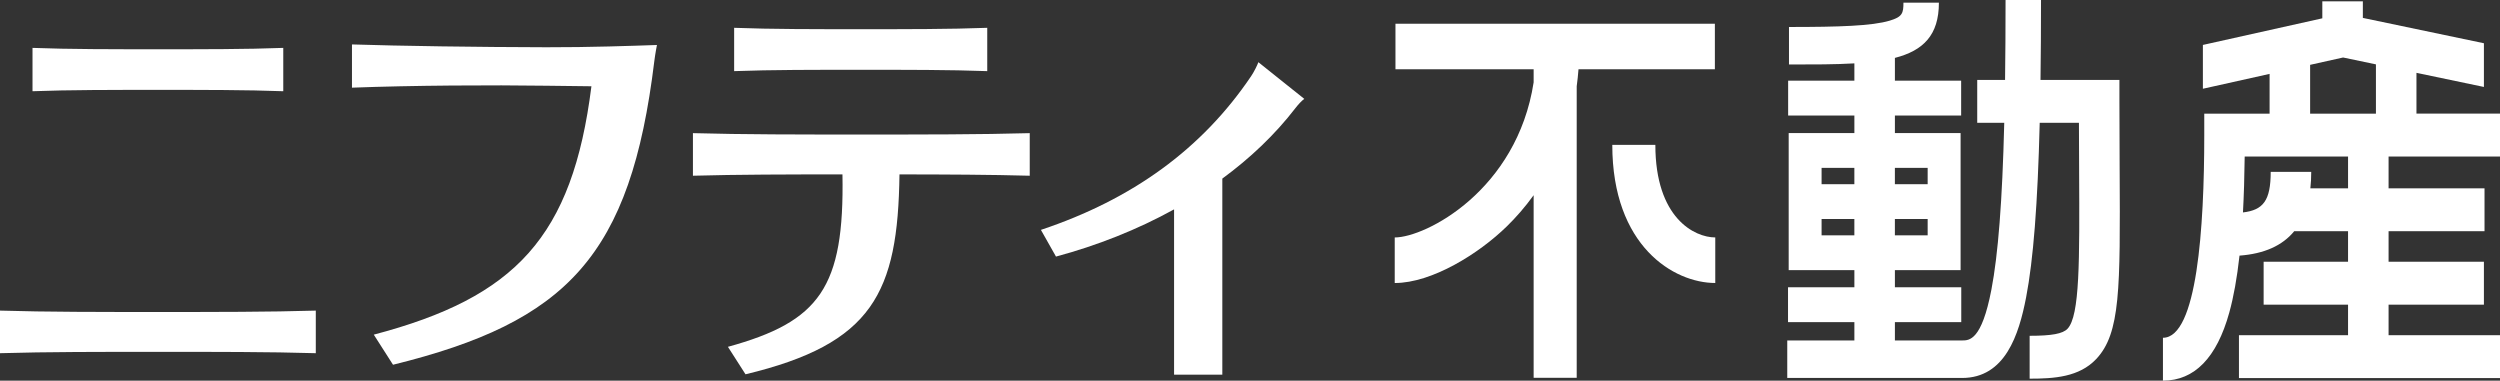
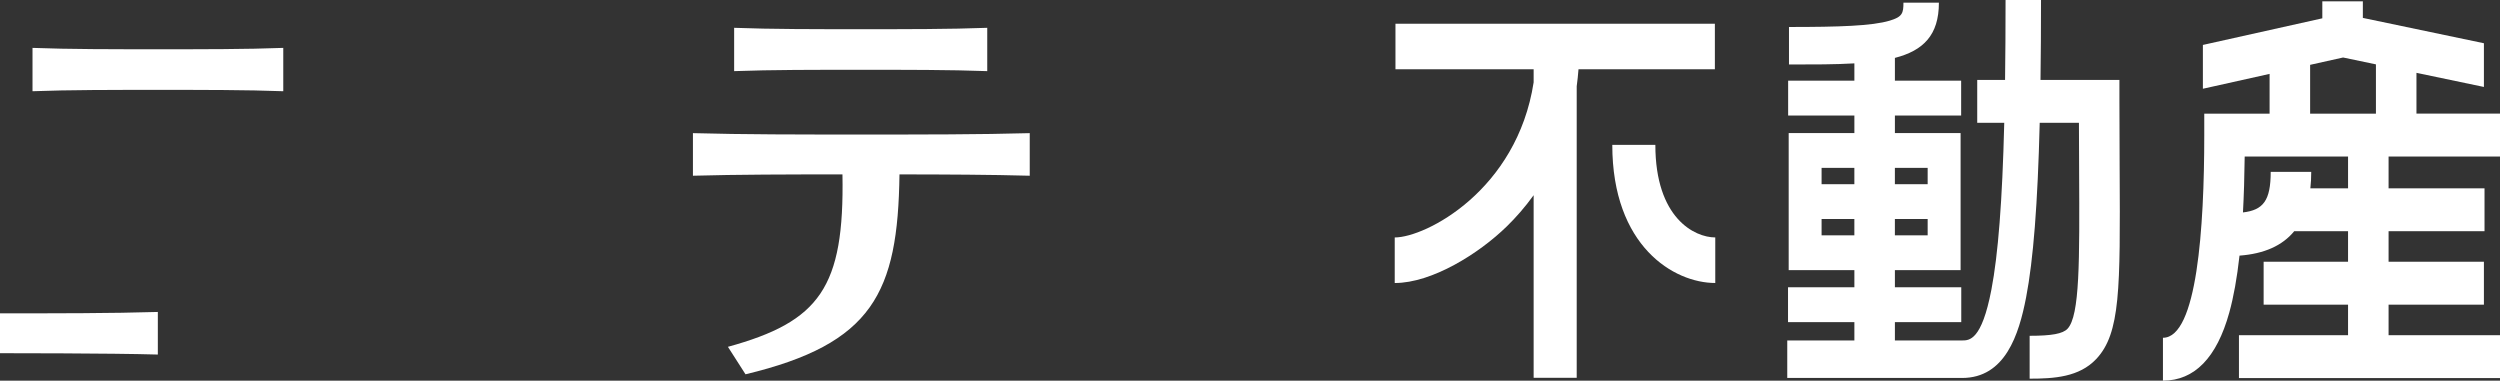
<svg xmlns="http://www.w3.org/2000/svg" id="_レイヤー_2" width="207.001" height="31.517" viewBox="0 0 207.001 31.517">
  <rect x="0" y="0" width="207.001" height="31.517" fill="#333333" stroke="none" />
  <defs>
    <style>.cls-1{fill:#fff;}</style>
  </defs>
  <g id="_レイヤー_1-2">
-     <path class="cls-1" d="M104.194,5.149c-.092.267-.374.823-.598,1.155-4.069,6.03-9.833,10.201-17.408,12.73l1.248,2.211c3.406-.916,6.728-2.224,9.778-3.909v13.684h3.995V14.788c2.307-1.693,4.363-3.641,6.051-5.835.219-.282.517-.613.735-.766l-3.801-3.038Z" />
-     <path class="cls-1" d="M0,25.718v3.527c3.826-.114,8.454-.112,13.079-.112s9.25-.003,13.069.112v-3.527c-3.819.117-8.443.115-13.069.115s-9.252.003-13.079-.115Z" />
+     <path class="cls-1" d="M0,25.718v3.527s9.25-.003,13.069.112v-3.527c-3.819.117-8.443.115-13.069.115s-9.252.003-13.079-.115Z" />
    <path class="cls-1" d="M2.692,3.965v3.589c3.039-.115,6.712-.112,10.386-.112s7.344-.003,10.377.112v-3.589c-3.033.117-6.704.114-10.377.114s-7.347.002-10.386-.114Z" />
-     <path class="cls-1" d="M54.395,3.725c-1.95.067-5.603.197-9.158.188-5.635-.012-12.177-.107-16.094-.234v3.58c4.992-.189,11.567-.228,16.094-.161l3.733.045c-1.574,12.483-6.289,17.476-18.021,20.566l1.593,2.492c14.416-3.551,19.674-9.006,21.636-25.144.073-.601.217-1.331.217-1.331Z" />
    <path class="cls-1" d="M85.262,11.024c-4.074.117-9.005.115-13.938.115s-9.867.001-13.949-.115v3.526c3.649-.103,7.979-.11,12.381-.11.166,9.373-1.886,12.189-9.484,14.277l1.456,2.275c10.54-2.525,12.62-6.734,12.749-16.552,3.848.004,7.58.02,10.785.11v-3.526Z" />
    <path class="cls-1" d="M71.271,5.779c3.707,0,7.411-.004,10.473.111v-3.587c-3.062.117-6.767.115-10.473.115s-7.416.002-10.484-.115v3.587c3.068-.115,6.776-.111,10.484-.111Z" />
    <path class="cls-1" d="M142.024,23.432c-3.427,0-8.526-3.046-8.526-11.437h3.566c0,6.063,3.245,7.665,4.961,7.665v3.772Z" />
    <path class="cls-1" d="M141.992,5.734V1.963h-26.447v3.772h11.441v1.083c-1.381,8.944-8.939,12.844-11.502,12.844v3.772c3.085,0,6.981-2.437,9.294-4.702.723-.707,1.482-1.561,2.208-2.568v15.118h3.566V7.141c.063-.456.112-.926.149-1.407h11.292Z" />
    <path class="cls-1" d="M175.507,14.099c-.009-1.69-.018-3.605-.018-5.706v-1.775h-6.534c.028-2.036.042-4.237.042-6.617h-2.936c0,2.387-.014,4.587-.041,6.617h-2.305v3.55h2.238c-.161,6.5-.507,10.913-1.066,13.826-.806,4.196-1.822,4.196-2.429,4.196h-5.559v-1.518h5.495v-2.884h-5.495v-1.419h5.44v-11.353h-5.44v-1.451h5.485v-2.884h-5.485v-1.887c2.35-.605,3.643-1.881,3.643-4.572h-2.936c0,.868-.088,1.175-1.133,1.487-1.471.44-4.174.526-8.344.526v3.106c2.025,0,3.838,0,5.415-.093v1.433h-5.485v2.884h5.485v1.451h-5.44v11.353h5.44v1.419h-5.495v2.884h5.495v1.518h-5.558v3.106h14.473c3.566,0,4.709-3.572,5.306-6.684.593-3.088.957-7.698,1.124-14.444h3.248c.003,1.423.01,2.744.016,3.951.038,7.493.061,12.016-.959,13.101-.39.415-1.3.584-3.139.584v3.55c2.016,0,4.103-.126,5.519-1.631,2.004-2.131,1.985-5.805,1.935-15.623ZM156.897,19.483v-1.35h2.714v1.35h-2.714ZM159.611,13.899v1.35h-2.714v-1.35h2.714ZM153.542,13.899v1.35h-2.714v-1.35h2.714ZM150.828,19.483v-1.35h2.714v1.35h-2.714Z" />
    <path class="cls-1" d="M207.001,12.959v-3.55h-6.917v-3.378l5.585,1.169v-3.619l-10.024-2.098V.111h-3.356v1.406l-9.889,2.204v3.628l5.523-1.231v3.293h-5.409v1.775c0,7.656-.593,16.782-3.421,16.782v3.55c2.608,0,4.456-1.895,5.491-5.632.361-1.302.641-2.861.848-4.72,2.04-.152,3.545-.821,4.529-2.02h4.458v2.528h-6.99v3.55h6.99v2.528h-9.033v3.55h21.615v-3.55h-9.226v-2.528h7.894v-3.55h-7.894v-2.528h7.944v-3.55h-7.944v-2.635h9.226ZM191.279,5.369l2.73-.608,2.719.569v4.08h-5.449v-4.04ZM185.718,17.59c.076-1.409.124-2.946.143-4.631h8.559v2.635h-3.121c.047-.43.072-.883.072-1.363h-3.356c0,2.39-.626,3.161-2.297,3.359Z" />
  </g>
</svg>